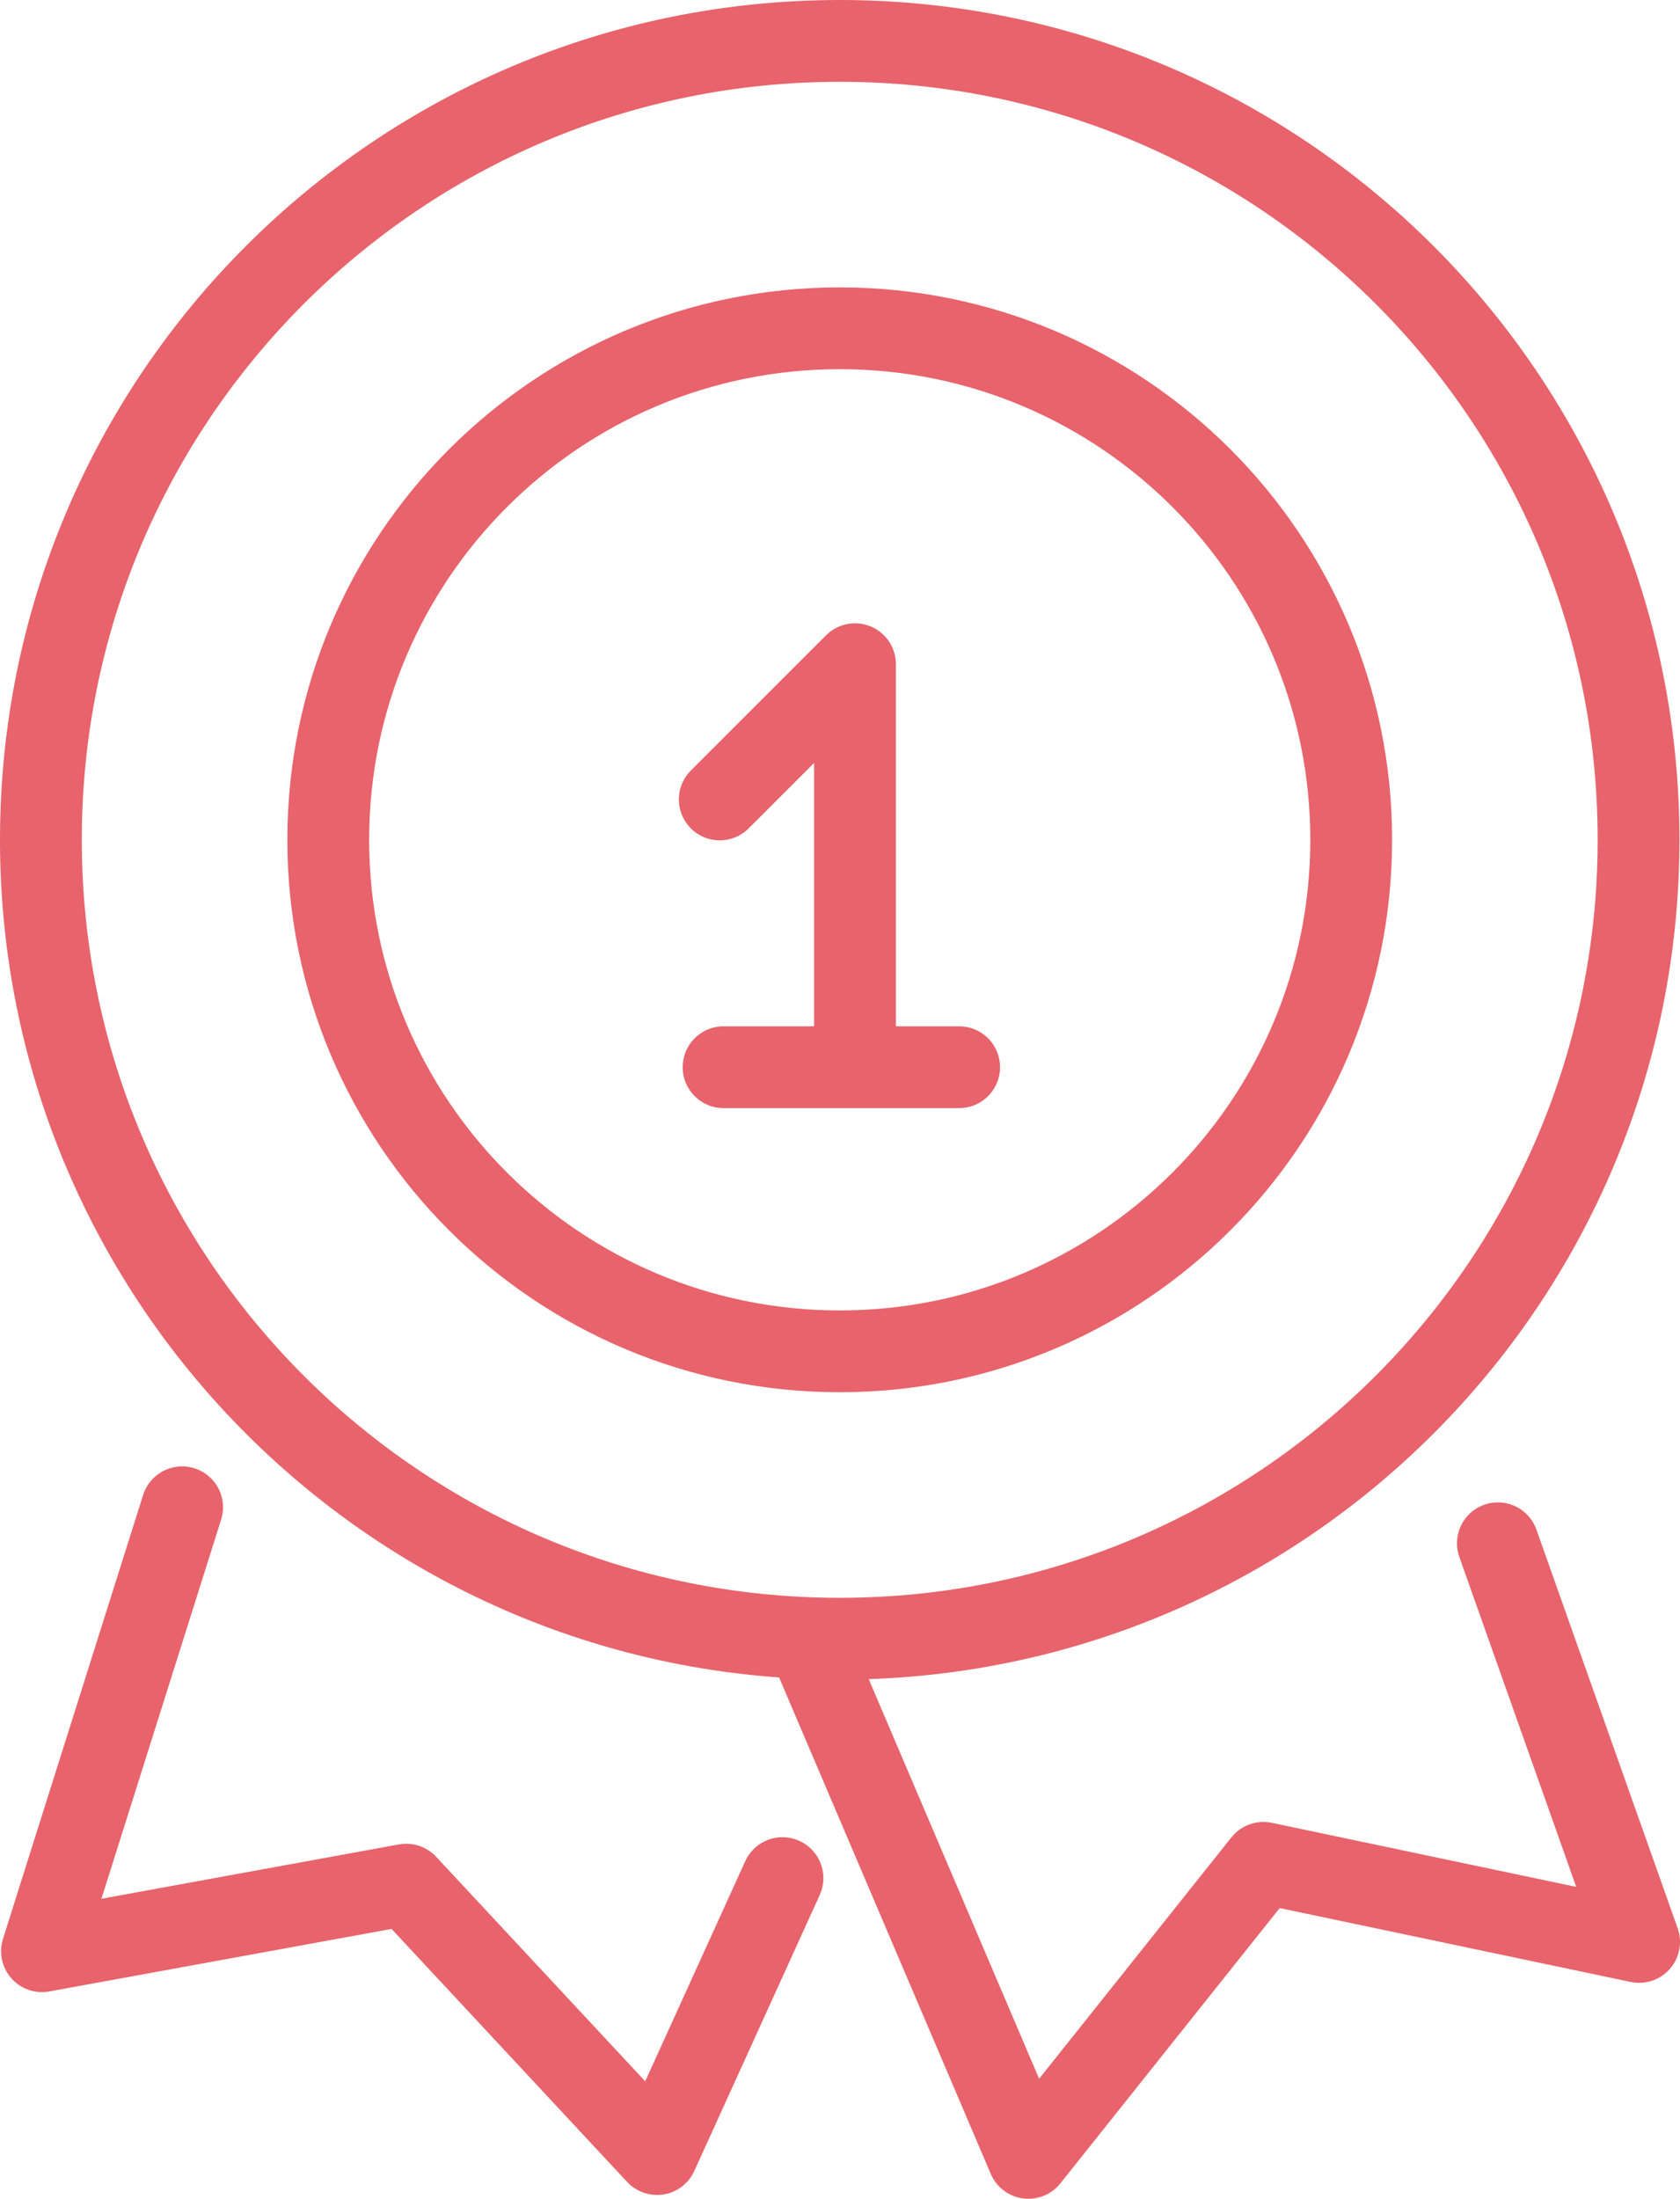
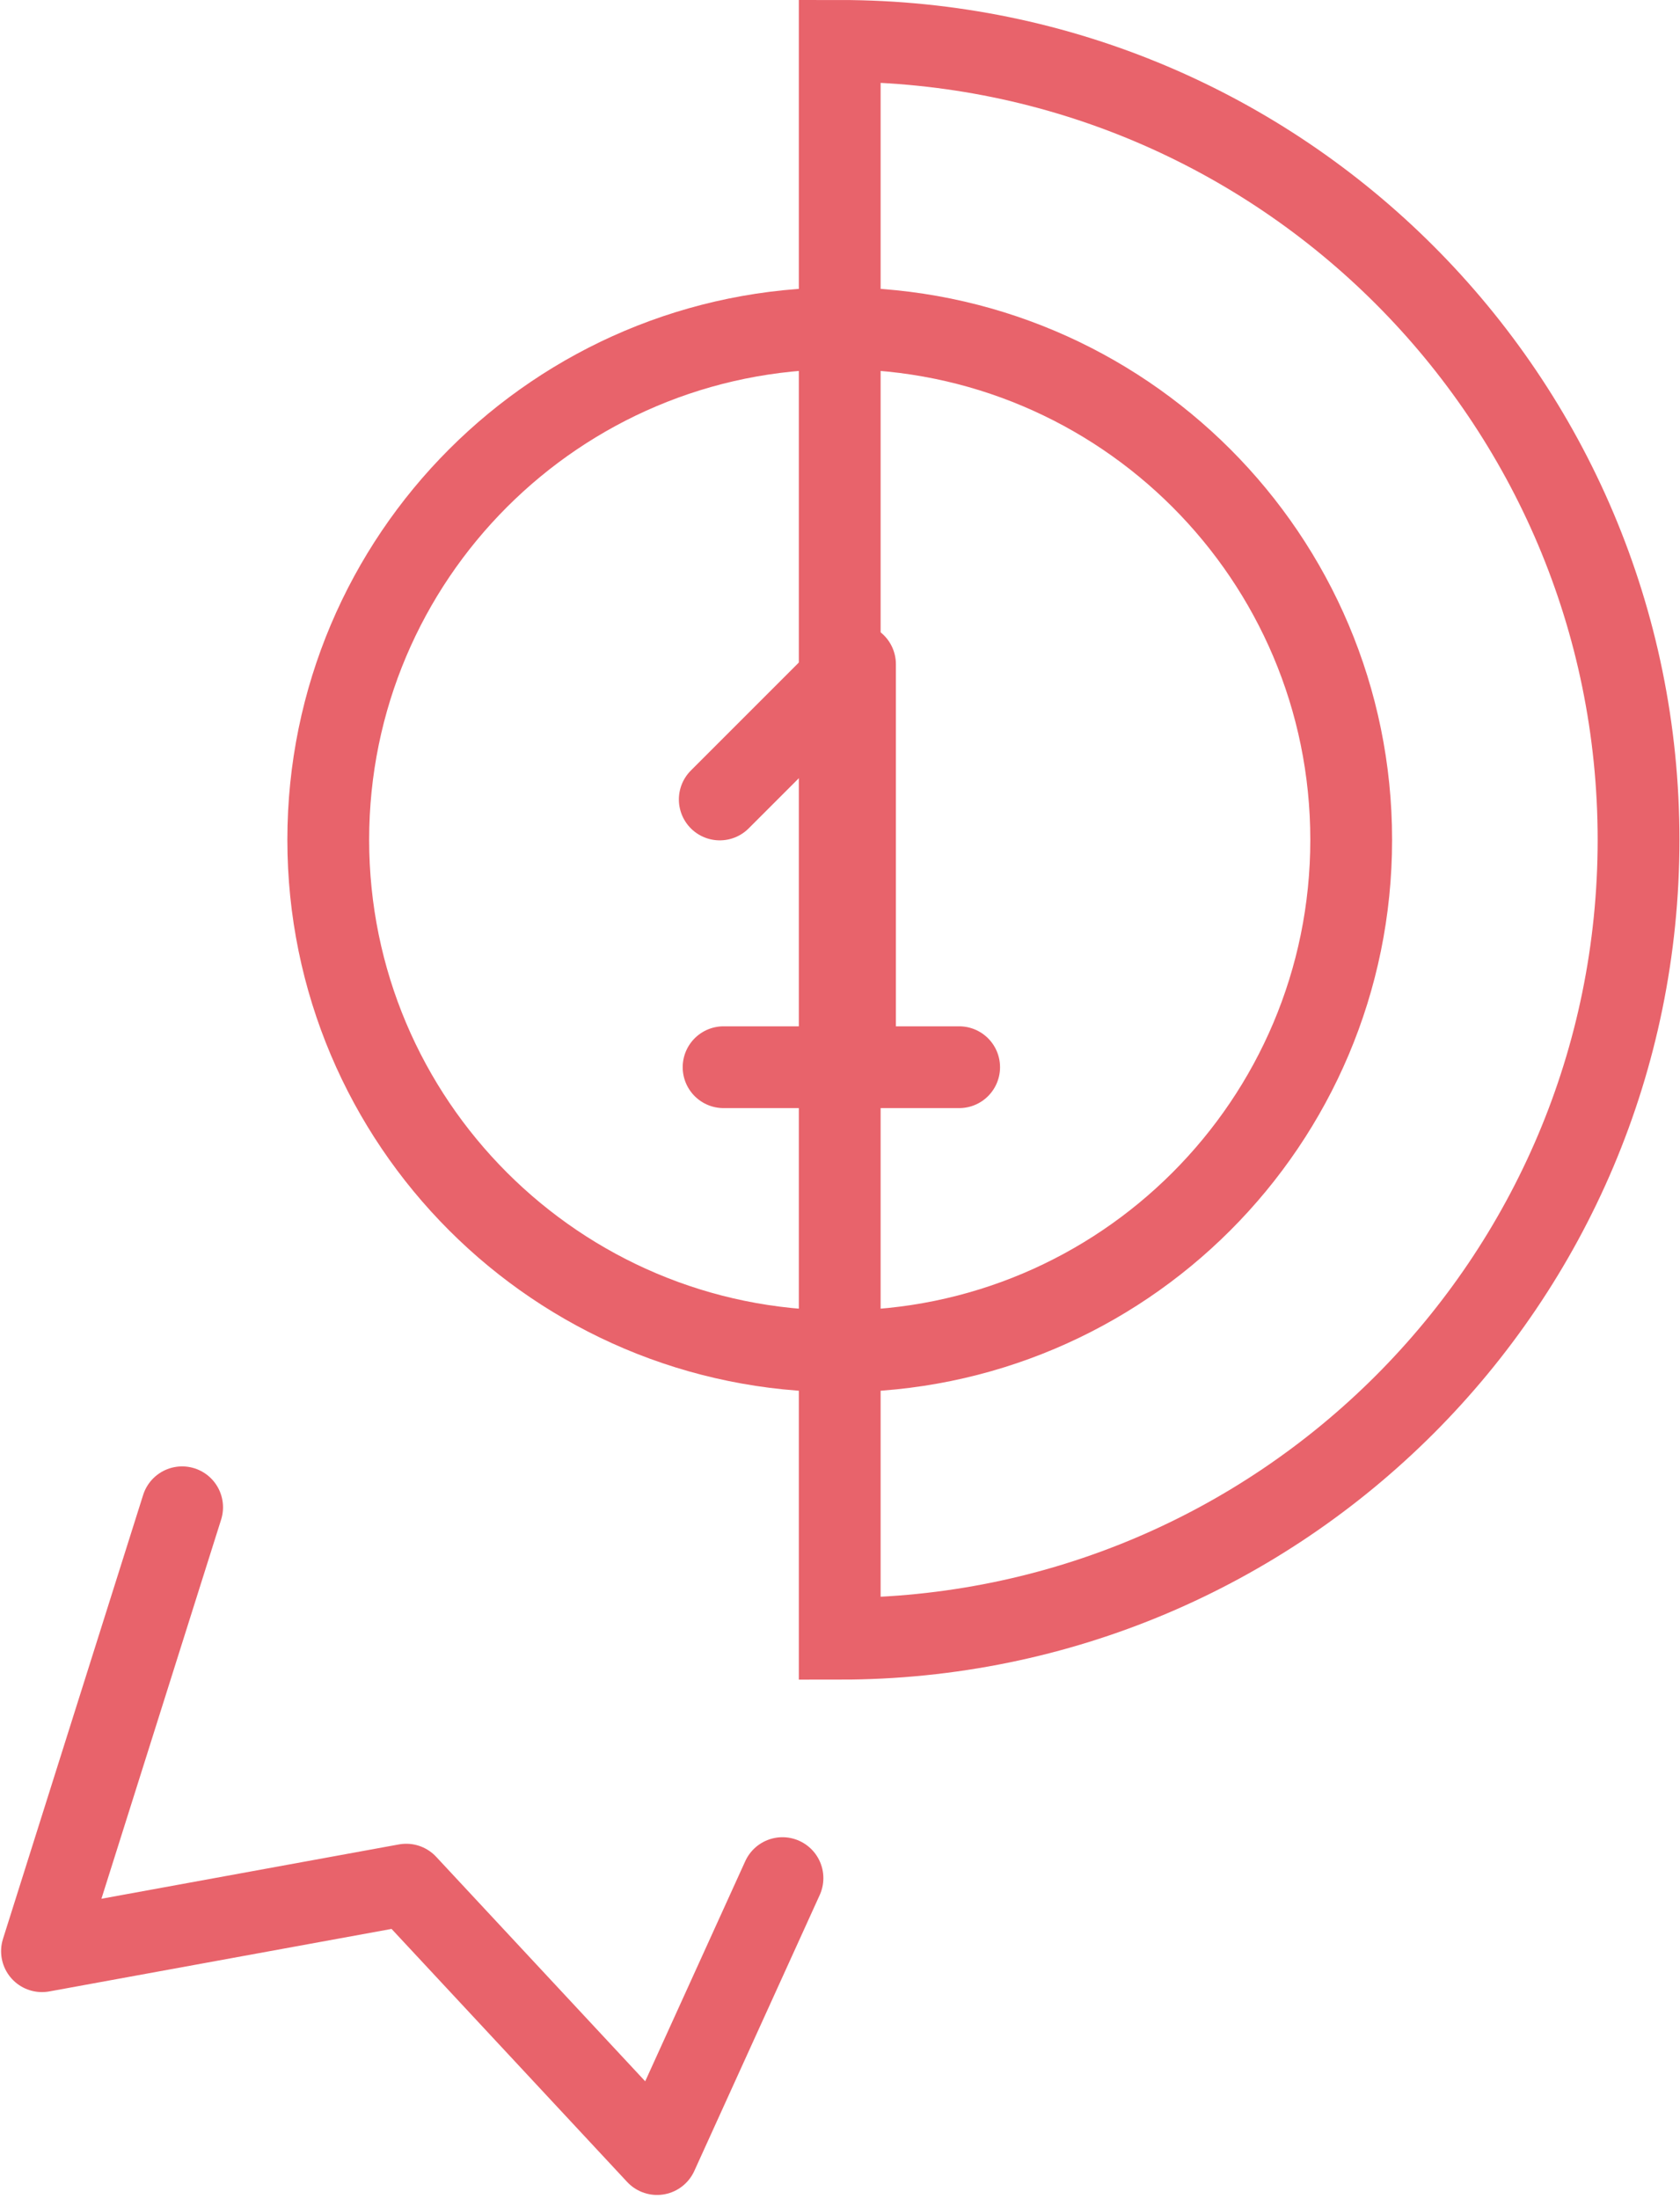
<svg xmlns="http://www.w3.org/2000/svg" id="Layer_1" data-name="Layer 1" viewBox="0 0 30.81 40.32">
  <defs>
    <style>
      .cls-1 {
        stroke-miterlimit: 22.93;
      }

      .cls-1, .cls-2 {
        fill: none;
        stroke: #e8636b;
        stroke-width: 1.5px;
      }

      .cls-2 {
        stroke-linecap: round;
        stroke-linejoin: round;
      }
    </style>
  </defs>
  <polyline class="cls-2" points="14.35 34.44 12.05 39.5 7.45 34.56 .77 35.78 3.34 27.64" />
-   <polyline class="cls-2" points="14.86 30.19 18.86 39.57 23.17 34.16 30.06 35.61 27.47 28.3" />
  <path class="cls-1" d="M15.4,6.02c5.18,0,9.38,4.2,9.38,9.38s-4.2,9.38-9.38,9.38-9.38-4.2-9.38-9.38S10.22,6.02,15.4,6.02h0Z" />
  <path class="cls-2" d="M13.2,14.66l2.48-2.48v6.97M13.27,19.57h4.32" />
-   <path class="cls-1" d="M15.4.75c8.09,0,14.65,6.56,14.65,14.65s-6.56,14.65-14.65,14.65S.75,23.49.75,15.4,7.31.75,15.4.75h0Z" />
+   <path class="cls-1" d="M15.4.75c8.09,0,14.65,6.56,14.65,14.65s-6.56,14.65-14.65,14.65h0Z" />
</svg>